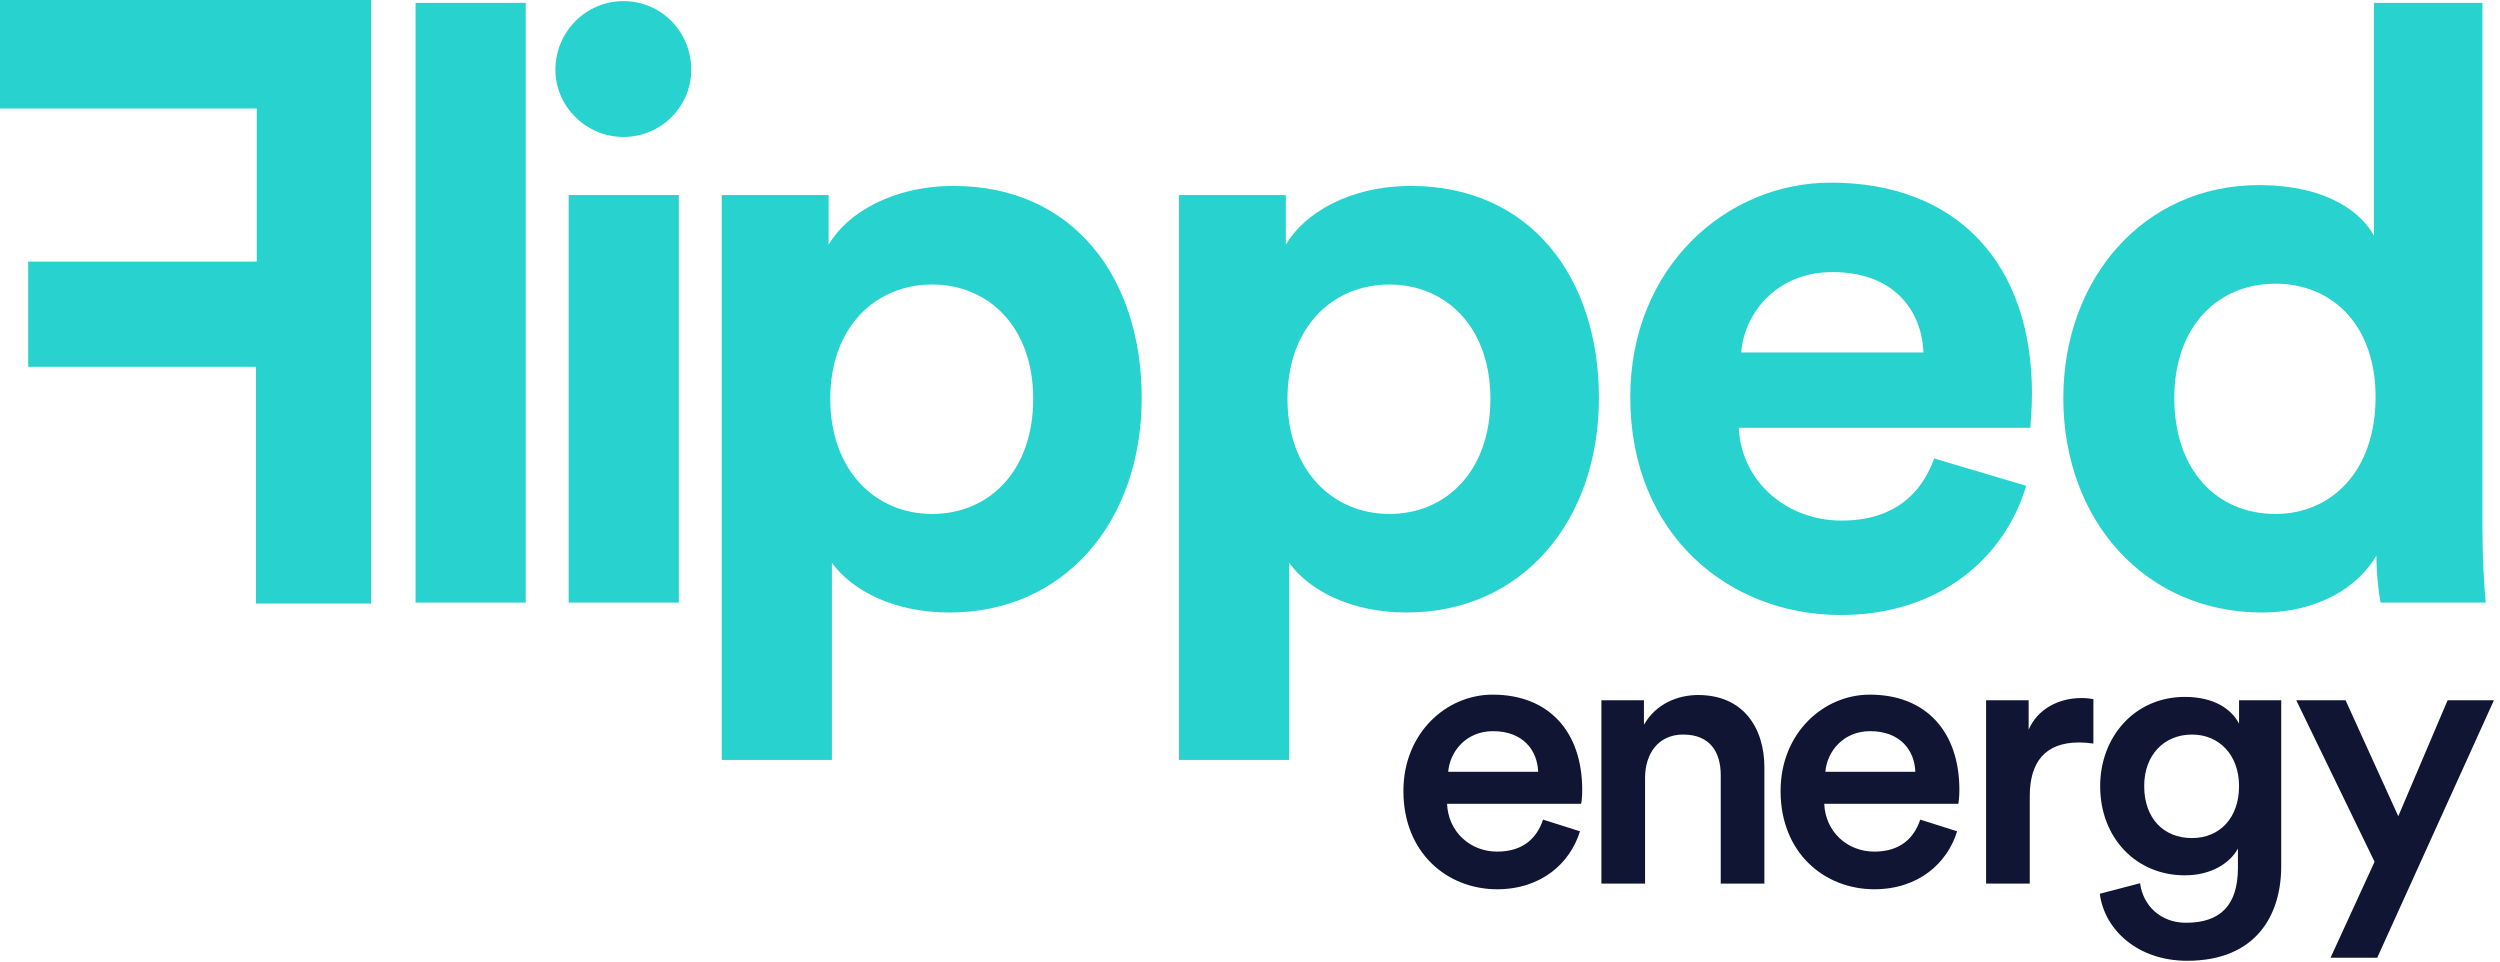
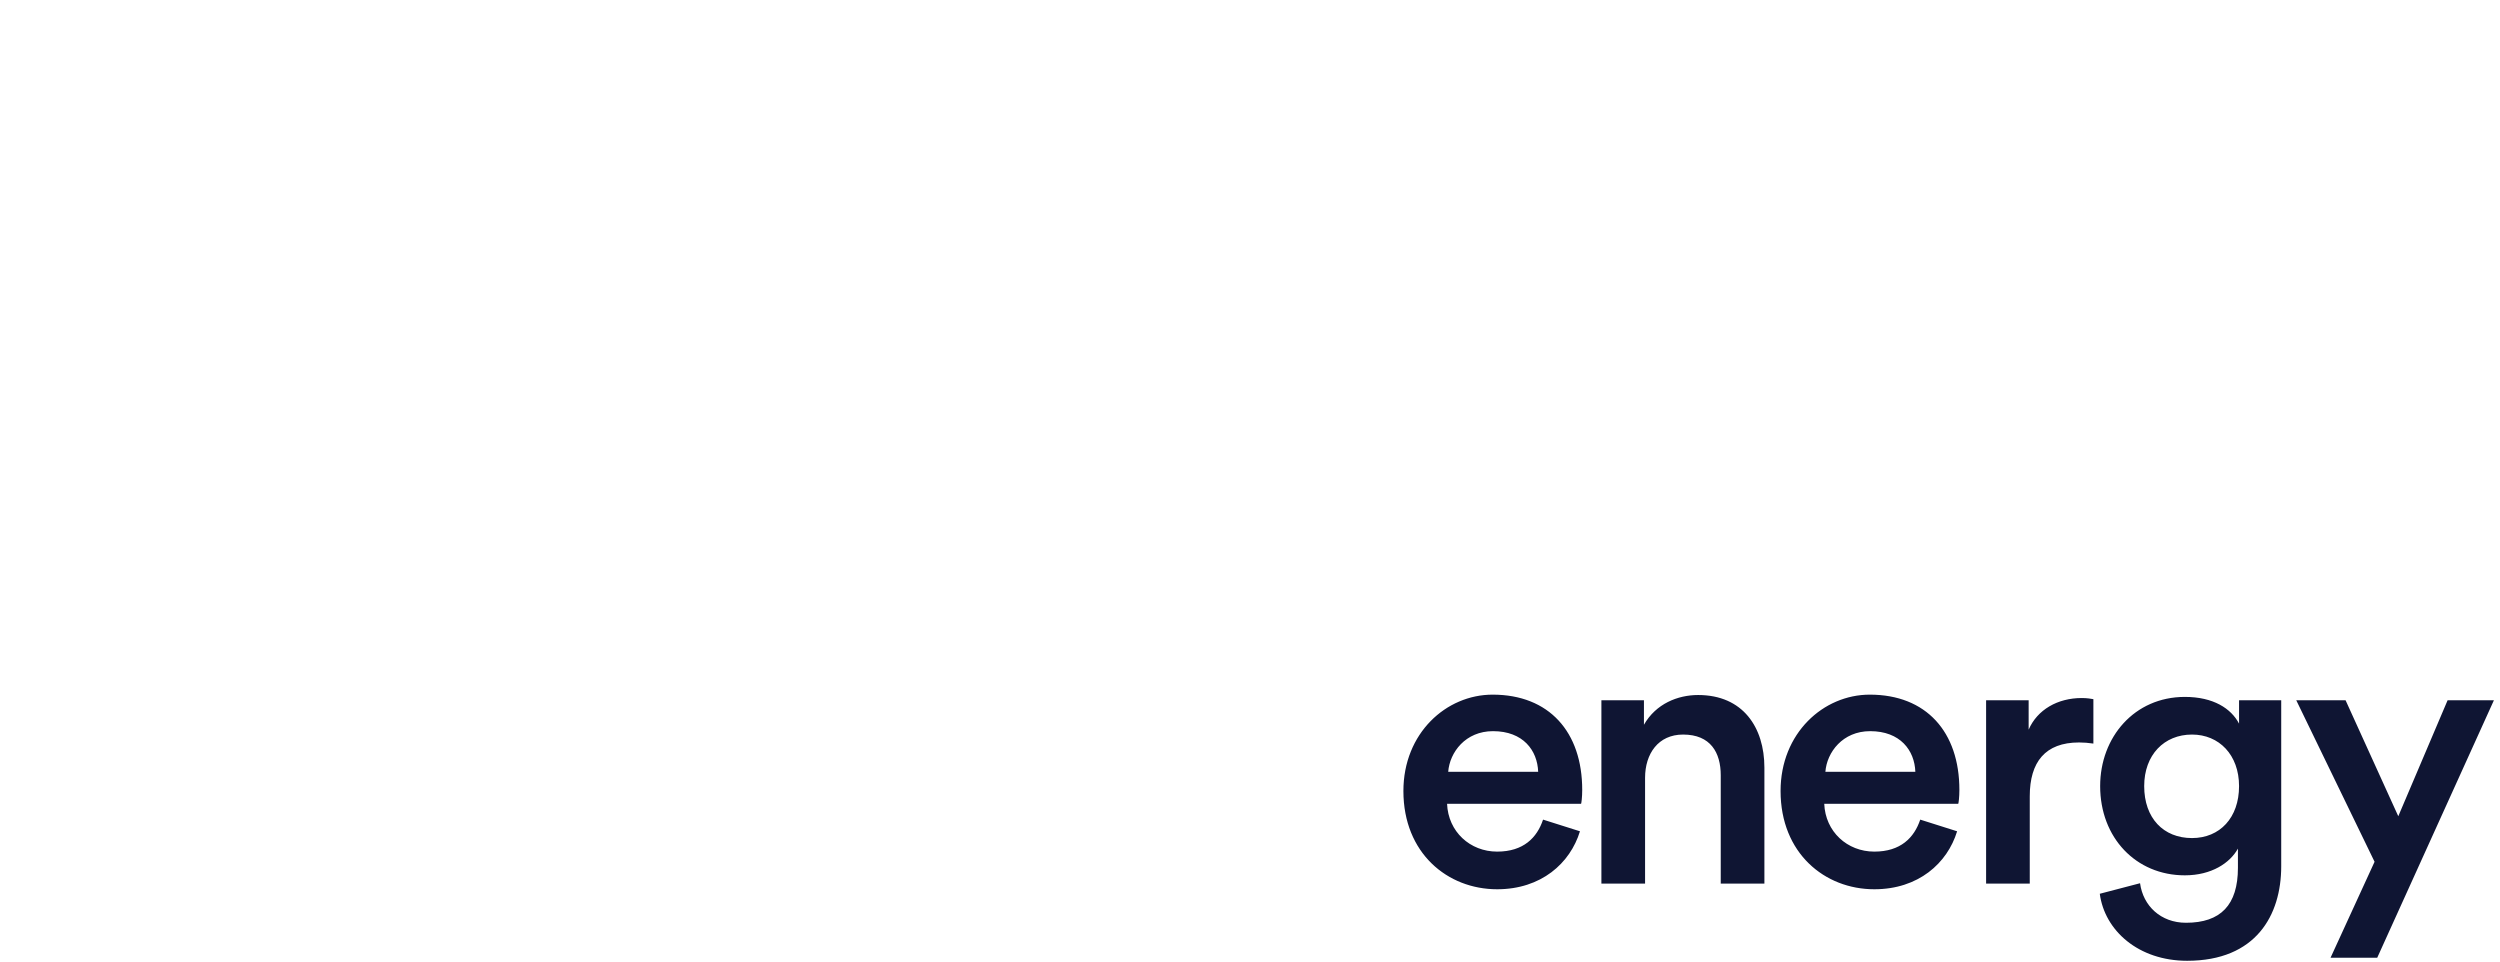
<svg xmlns="http://www.w3.org/2000/svg" width="291" height="112" viewBox="0 0 291 112" fill="none">
-   <path d="M61.194 0.337H48.371V70.14H61.194V0.337ZM79.015 22.705H66.192V70.14H79.015V22.705ZM64.648 8.132C64.648 12.374 68.216 15.941 72.555 15.941C76.99 15.941 80.46 12.374 80.46 8.132C80.46 3.697 76.99 0.129 72.555 0.129C68.216 0.129 64.648 3.697 64.648 8.132ZM96.835 88.459V65.512C99.148 68.695 103.97 71.297 110.526 71.297C123.927 71.297 132.894 60.692 132.894 46.327C132.894 32.251 124.891 21.645 111.008 21.645C103.874 21.645 98.571 24.826 96.45 28.491V22.705H84.012V88.459H96.835ZM120.263 46.422C120.263 54.907 115.058 59.824 108.5 59.824C101.944 59.824 96.642 54.81 96.642 46.422C96.642 38.035 101.944 33.117 108.5 33.117C115.058 33.117 120.263 38.035 120.263 46.422ZM150.055 88.459V65.512C152.368 68.695 157.19 71.297 163.746 71.297C177.147 71.297 186.114 60.692 186.114 46.327C186.114 32.251 178.111 21.645 164.227 21.645C157.092 21.645 151.79 24.826 149.67 28.491V22.705H137.232V88.459H150.055ZM173.483 46.422C173.483 54.907 168.276 59.824 161.72 59.824C155.164 59.824 149.862 54.81 149.862 46.422C149.862 38.035 155.164 33.117 161.72 33.117C168.276 33.117 173.483 38.035 173.483 46.422ZM202.68 41.024C202.97 36.685 206.634 31.672 213.287 31.672C220.614 31.672 223.699 36.3 223.892 41.024H202.68ZM225.146 53.365C223.603 57.606 220.324 60.596 214.347 60.596C207.984 60.596 202.68 56.064 202.392 49.797H236.33C236.33 49.604 236.522 47.676 236.522 45.844C236.522 30.61 227.748 21.259 213.094 21.259C200.946 21.259 189.762 31.093 189.762 46.23C189.762 62.234 201.235 71.587 214.251 71.587C225.916 71.587 233.436 64.741 235.847 56.547L225.146 53.365ZM288.955 0.337H276.324V27.429C274.975 24.922 271.118 21.548 262.923 21.548C249.522 21.548 240.17 32.443 240.17 46.327C240.17 60.692 249.811 71.297 263.308 71.297C269.672 71.297 274.492 68.405 276.614 64.645C276.614 66.863 276.903 69.176 277.096 70.14H289.34C289.147 68.212 288.955 64.741 288.955 61.56V0.337ZM253.09 46.327C253.09 37.843 258.295 33.021 264.851 33.021C271.407 33.021 276.518 37.745 276.518 46.23C276.518 54.81 271.407 59.824 264.851 59.824C258.103 59.824 253.09 54.81 253.09 46.327Z" fill="#28D2CF" />
-   <path d="M29.792 70.255V42.696H3.279V30.452H29.888V12.631H0V0H43.193V70.255H29.792Z" fill="#28D2CF" />
  <path d="M168.571 89.839C168.746 87.56 170.587 85.107 173.786 85.107C177.29 85.107 178.955 87.342 179.043 89.839H168.571ZM179.612 95.403C178.911 97.507 177.334 99.128 174.267 99.128C171.112 99.128 168.571 96.806 168.439 93.563H184.038C184.082 93.476 184.17 92.775 184.17 91.942C184.17 85.195 180.314 80.856 173.742 80.856C168.352 80.856 163.356 85.326 163.356 92.074C163.356 99.303 168.483 103.51 174.267 103.51C179.394 103.51 182.767 100.486 183.907 96.762L179.612 95.403ZM191.486 90.54C191.486 87.736 193.019 85.502 195.911 85.502C199.11 85.502 200.294 87.604 200.294 90.234V102.852H205.376V89.358C205.376 84.668 202.878 80.9 197.664 80.9C195.298 80.9 192.756 81.908 191.355 84.362V81.514H186.403V102.852H191.486V90.54ZM212.474 89.839C212.648 87.56 214.488 85.107 217.687 85.107C221.192 85.107 222.858 87.342 222.946 89.839H212.474ZM223.515 95.403C222.814 97.507 221.236 99.128 218.17 99.128C215.015 99.128 212.474 96.806 212.342 93.563H227.94C227.984 93.476 228.072 92.775 228.072 91.942C228.072 85.195 224.216 80.856 217.643 80.856C212.254 80.856 207.259 85.326 207.259 92.074C207.259 99.303 212.386 103.51 218.17 103.51C223.296 103.51 226.67 100.486 227.808 96.762L223.515 95.403ZM243.67 81.383C243.451 81.339 242.924 81.251 242.311 81.251C239.507 81.251 237.142 82.61 236.134 84.931V81.514H231.182V102.852H236.264V92.687C236.264 88.7 238.062 86.422 242.004 86.422C242.531 86.422 243.1 86.466 243.67 86.552V81.383ZM244.415 104.035C244.984 108.33 248.927 111.835 254.58 111.835C262.598 111.835 265.534 106.532 265.534 100.836V81.514H260.626V84.231C259.706 82.478 257.647 81.12 254.316 81.12C248.446 81.12 244.458 85.808 244.458 91.504C244.458 97.507 248.62 101.888 254.316 101.888C257.428 101.888 259.575 100.443 260.495 98.778V101.012C260.495 105.35 258.479 107.41 254.448 107.41C251.512 107.41 249.454 105.438 249.103 102.808L244.415 104.035ZM255.15 97.551C251.819 97.551 249.584 95.228 249.584 91.504C249.584 87.867 251.907 85.502 255.15 85.502C258.304 85.502 260.626 87.867 260.626 91.504C260.626 95.184 258.392 97.551 255.15 97.551ZM276.707 111.484L290.29 81.514H284.9L279.16 95.01L273.026 81.514H267.286L276.4 100.311L271.274 111.484H276.707Z" fill="#0F1533" />
</svg>